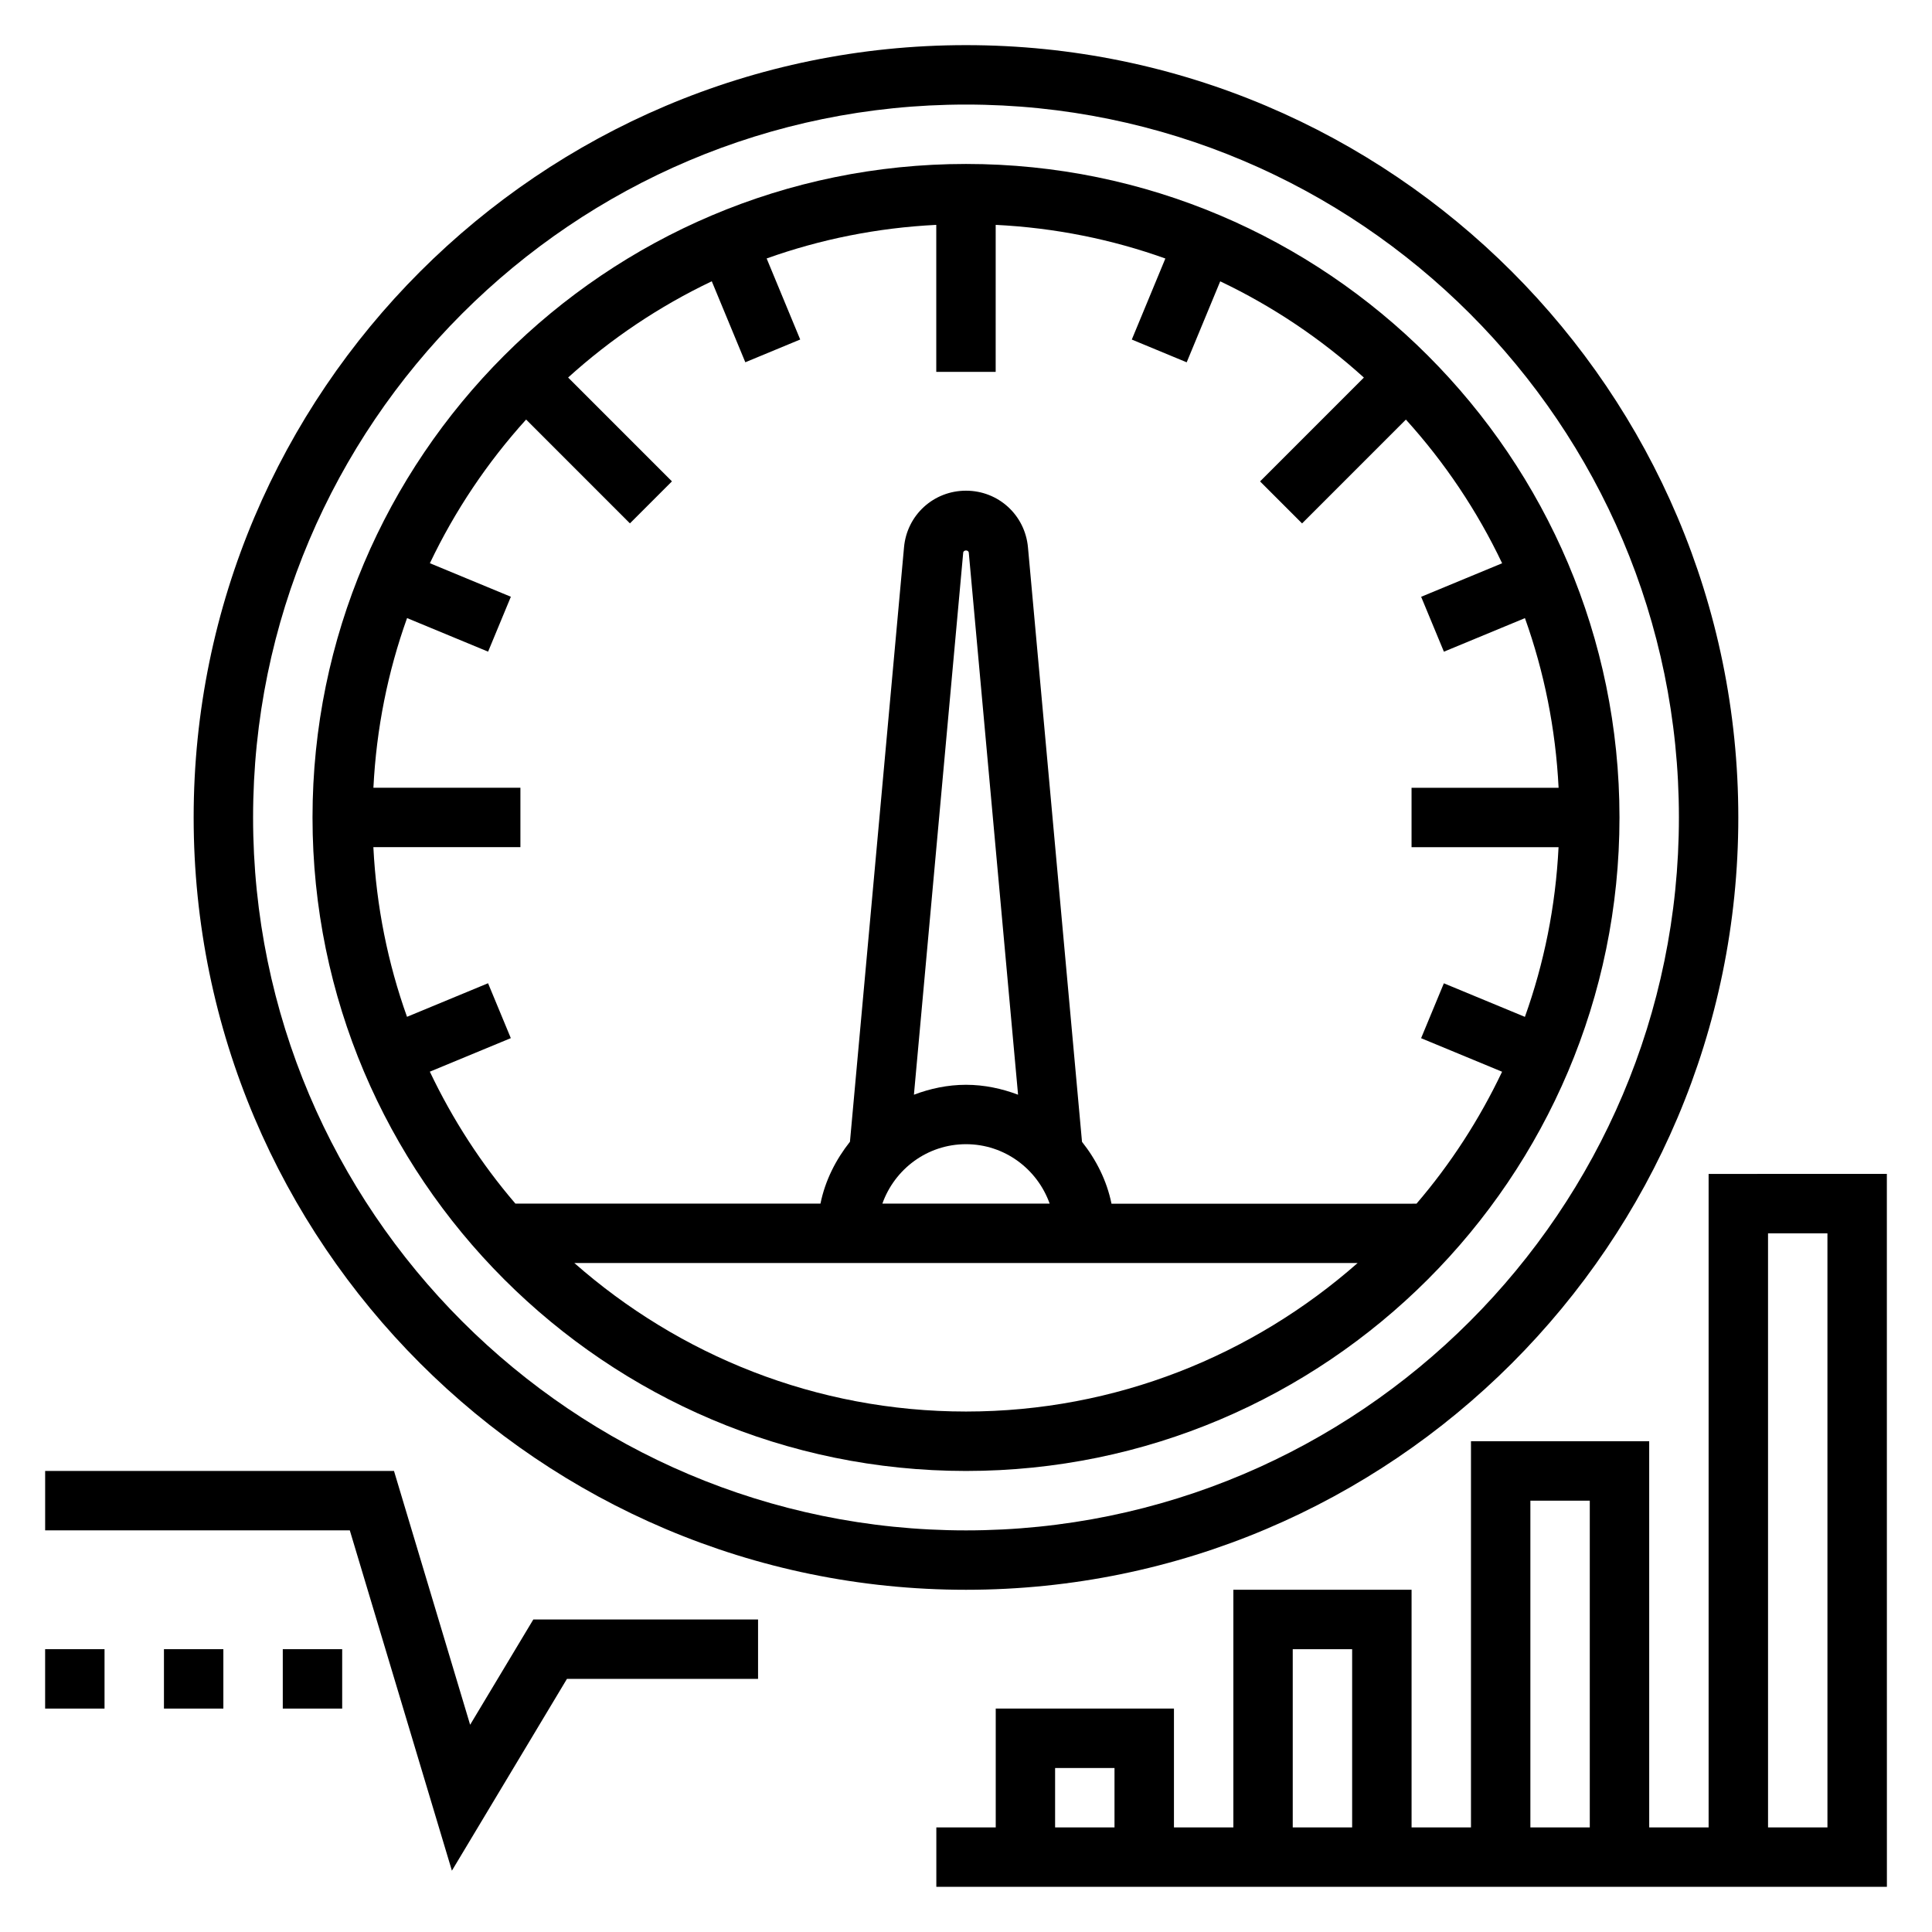
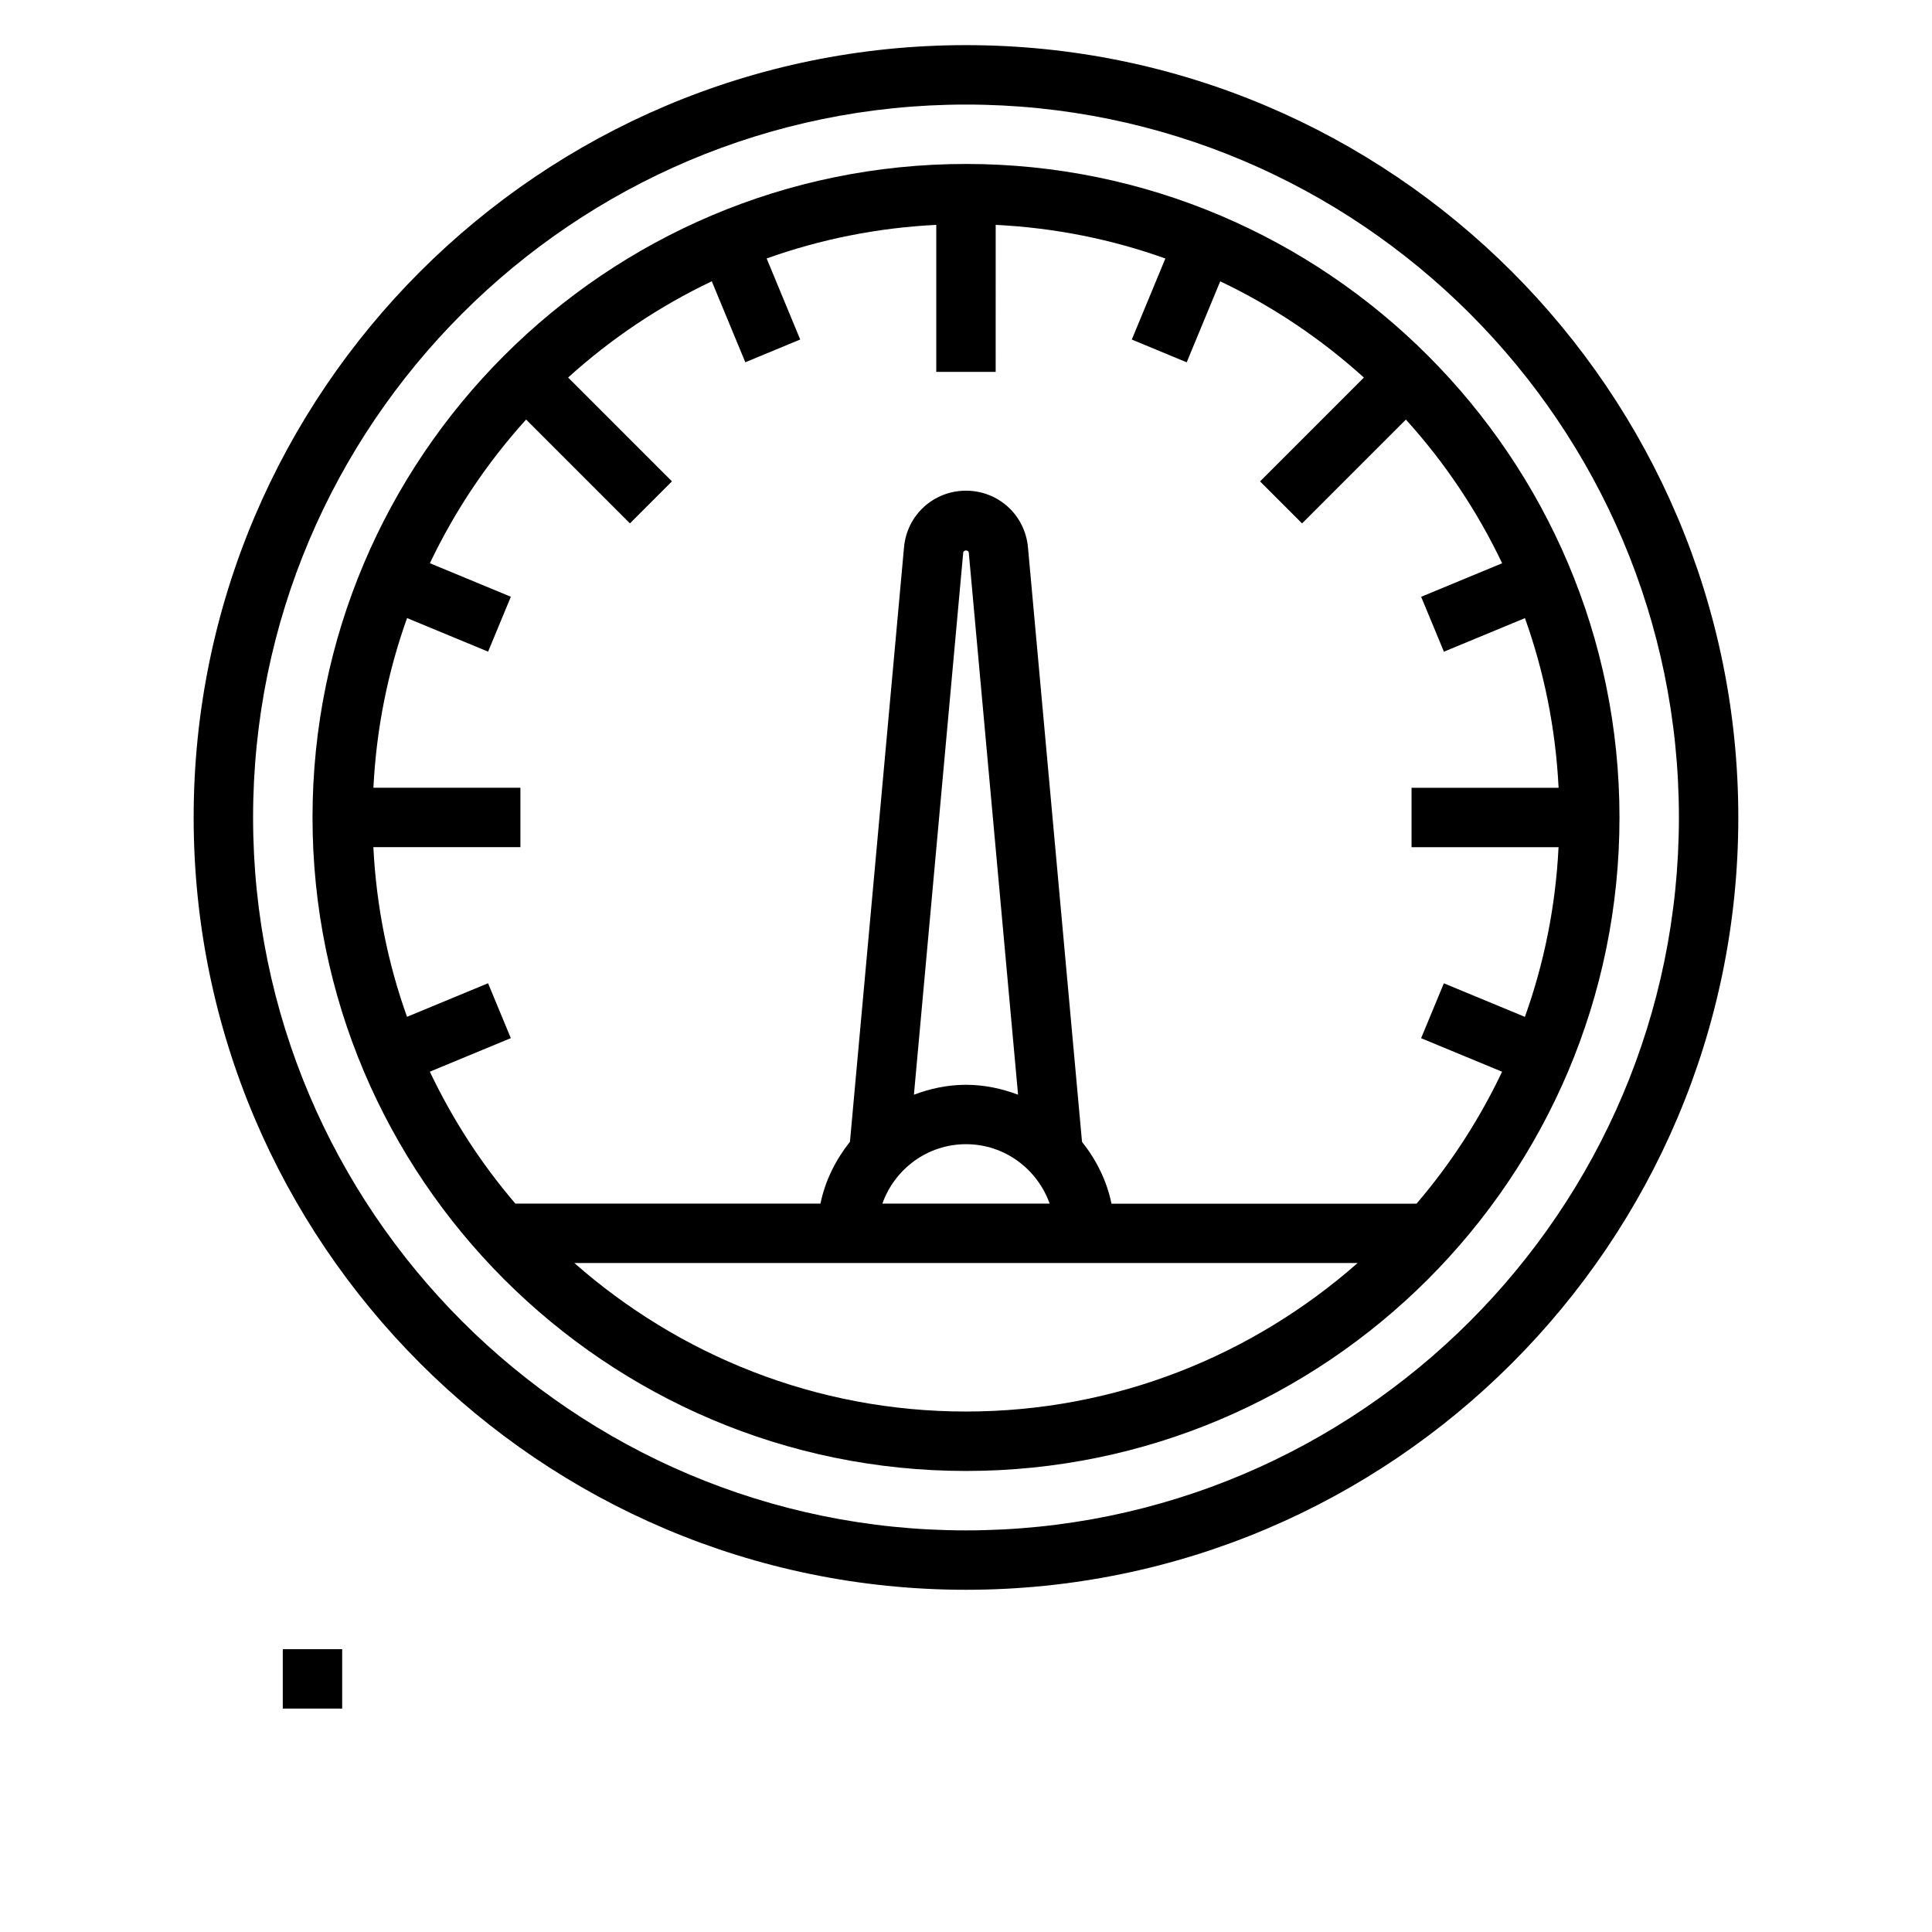
<svg xmlns="http://www.w3.org/2000/svg" fill="#000000" width="800px" height="800px" version="1.1" viewBox="144 144 512 512">
  <g>
    <path d="m400 565.31c112.85 0 204.67-91.812 204.67-204.67 0-112.86-91.82-204.68-204.67-204.68-112.86 0-204.68 91.812-204.68 204.67 0 112.86 91.82 204.68 204.68 204.68zm0-393.6c104.17 0 188.93 84.758 188.93 188.93-0.004 104.17-84.762 188.93-188.93 188.93-104.17 0-188.93-84.758-188.93-188.93 0-104.17 84.758-188.93 188.93-188.93z" />
    <path d="m400 533.82c95.496 0 173.18-77.688 173.18-173.18s-77.691-173.19-173.18-173.19c-95.496 0-173.18 77.688-173.18 173.18-0.004 95.496 77.688 173.19 173.18 173.19zm-126.66-129.25-21.477 8.895c-5.07-14.176-8.133-29.254-8.918-44.965l38.969 0.004v-15.742h-38.957c0.781-15.703 3.84-30.789 8.918-44.965l21.477 8.895 6.031-14.547-21.461-8.887c6.644-13.949 15.25-26.742 25.504-38.078l27.512 27.52 11.133-11.133-27.512-27.52c11.328-10.258 24.121-18.863 38.07-25.504l8.887 21.461 14.547-6.031-8.895-21.477c14.168-5.062 29.25-8.125 44.953-8.906v38.961h15.742l0.004-38.961c15.703 0.781 30.789 3.84 44.965 8.918l-8.895 21.477 14.547 6.031 8.887-21.461c13.949 6.644 26.742 15.25 38.07 25.504l-27.512 27.52 11.133 11.133 27.512-27.52c10.258 11.328 18.871 24.129 25.504 38.078l-21.461 8.887 6.031 14.547 21.477-8.895c5.07 14.176 8.133 29.254 8.918 44.965h-38.969v15.742h38.957c-0.781 15.703-3.84 30.789-8.918 44.965l-21.477-8.895-6.031 14.547 21.461 8.887c-6.031 12.676-13.633 24.426-22.68 34.969l-80.828 0.004c-1.25-6.141-4.062-11.66-7.816-16.398l-14.32-157.53c-0.777-8.582-7.84-15.027-16.426-15.027-8.59 0-15.648 6.445-16.422 14.996l-14.328 157.54c-3.754 4.746-6.566 10.258-7.816 16.398h-80.84c-9.047-10.539-16.648-22.293-22.68-34.969l21.461-8.887zm126.66 42.652c10.25 0 18.91 6.606 22.168 15.742h-44.328c3.25-9.137 11.91-15.742 22.16-15.742zm-13.801-13.113 13.059-143.64c0.07-0.789 1.418-0.789 1.48 0l13.059 143.64c-4.305-1.621-8.926-2.629-13.797-2.629-4.875 0-9.496 1.008-13.801 2.629zm-89.992 44.602h207.58c-27.742 24.418-64.008 39.359-103.79 39.359s-76.047-14.941-103.79-39.359z" />
-     <path d="m596.8 455.1v173.18h-15.742l-0.004-102.34h-47.23v102.34h-15.742v-62.977h-47.23v62.977h-15.742v-31.488h-47.23v31.488h-15.742v15.742h251.91l-0.012-188.93zm-47.234 86.594h15.742v86.594h-15.742zm-62.977 39.359h15.742v47.23h-15.742zm-62.977 31.488h15.742v15.742h-15.742zm204.68 15.746h-15.742l-0.004-157.44h15.742z" />
-     <path d="m268.59 601.08-20.176-67.258h-92.449v15.742h80.738l27.055 90.184 30.488-50.824h50.648v-15.742h-59.559z" />
-     <path d="m187.45 581.05h15.742v15.742h-15.742z" />
-     <path d="m155.96 581.05h15.742v15.742h-15.742z" />
    <path d="m218.94 581.05h15.742v15.742h-15.742z" />
  </g>
</svg>